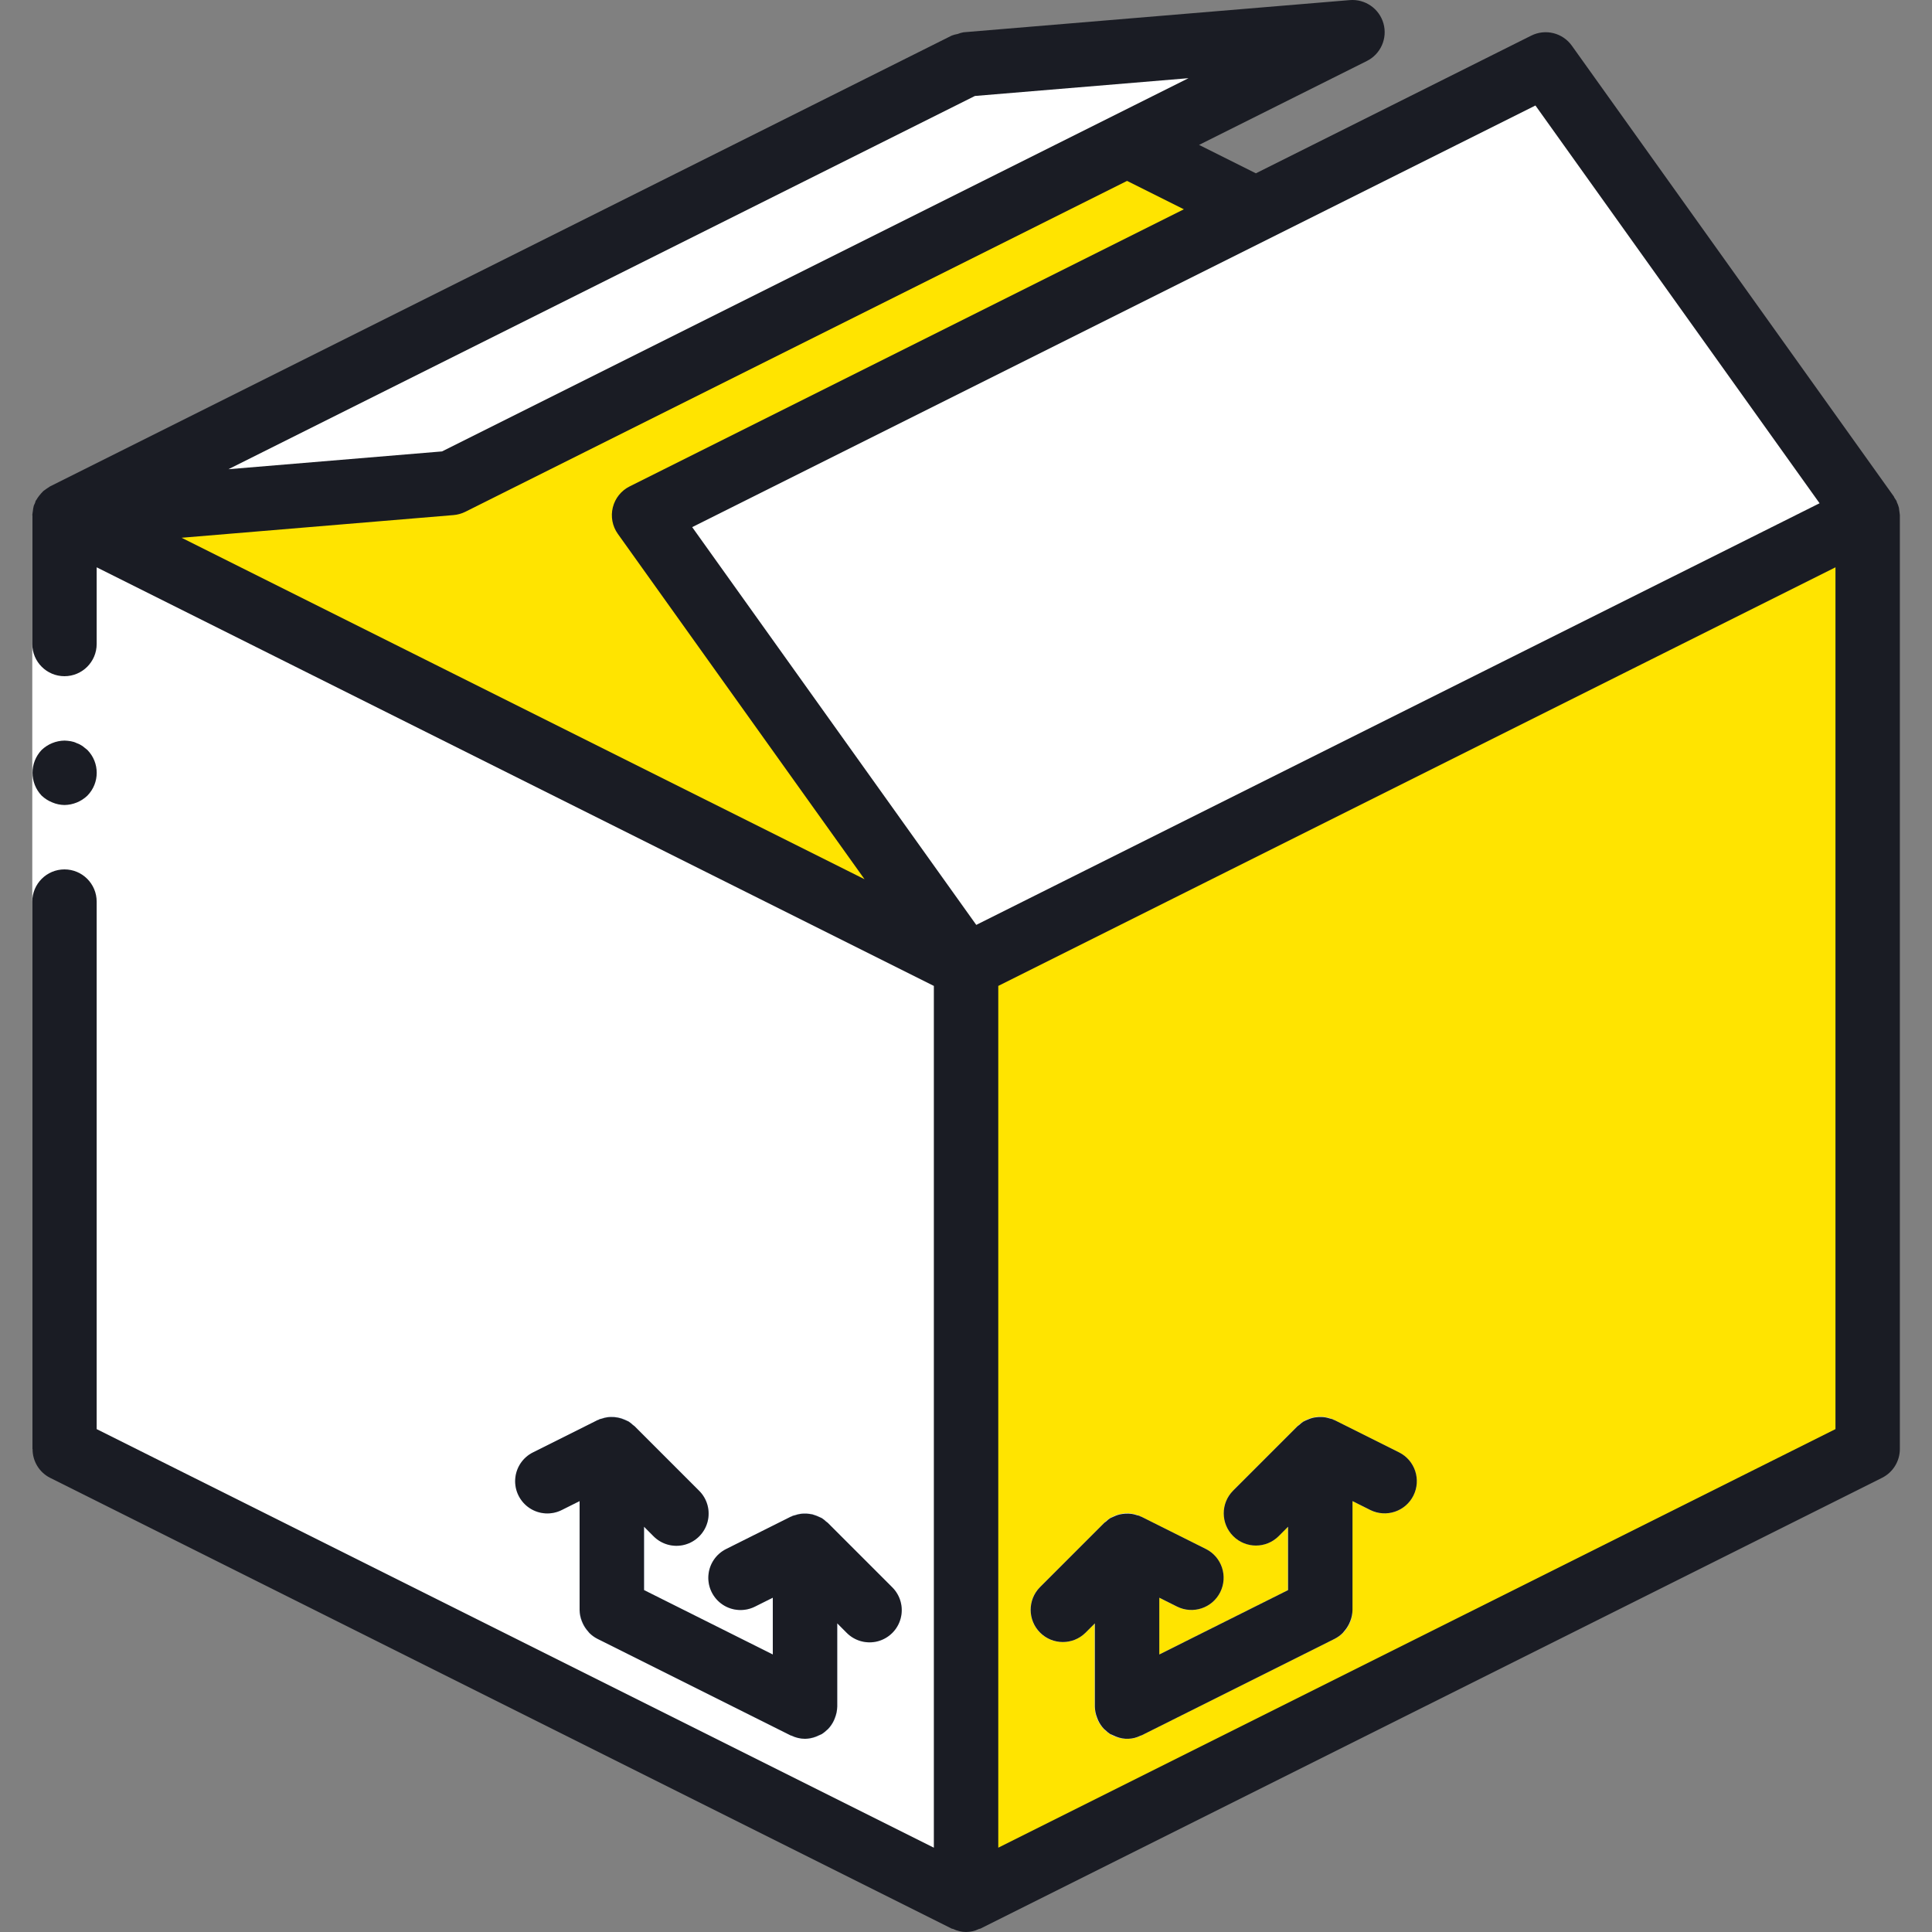
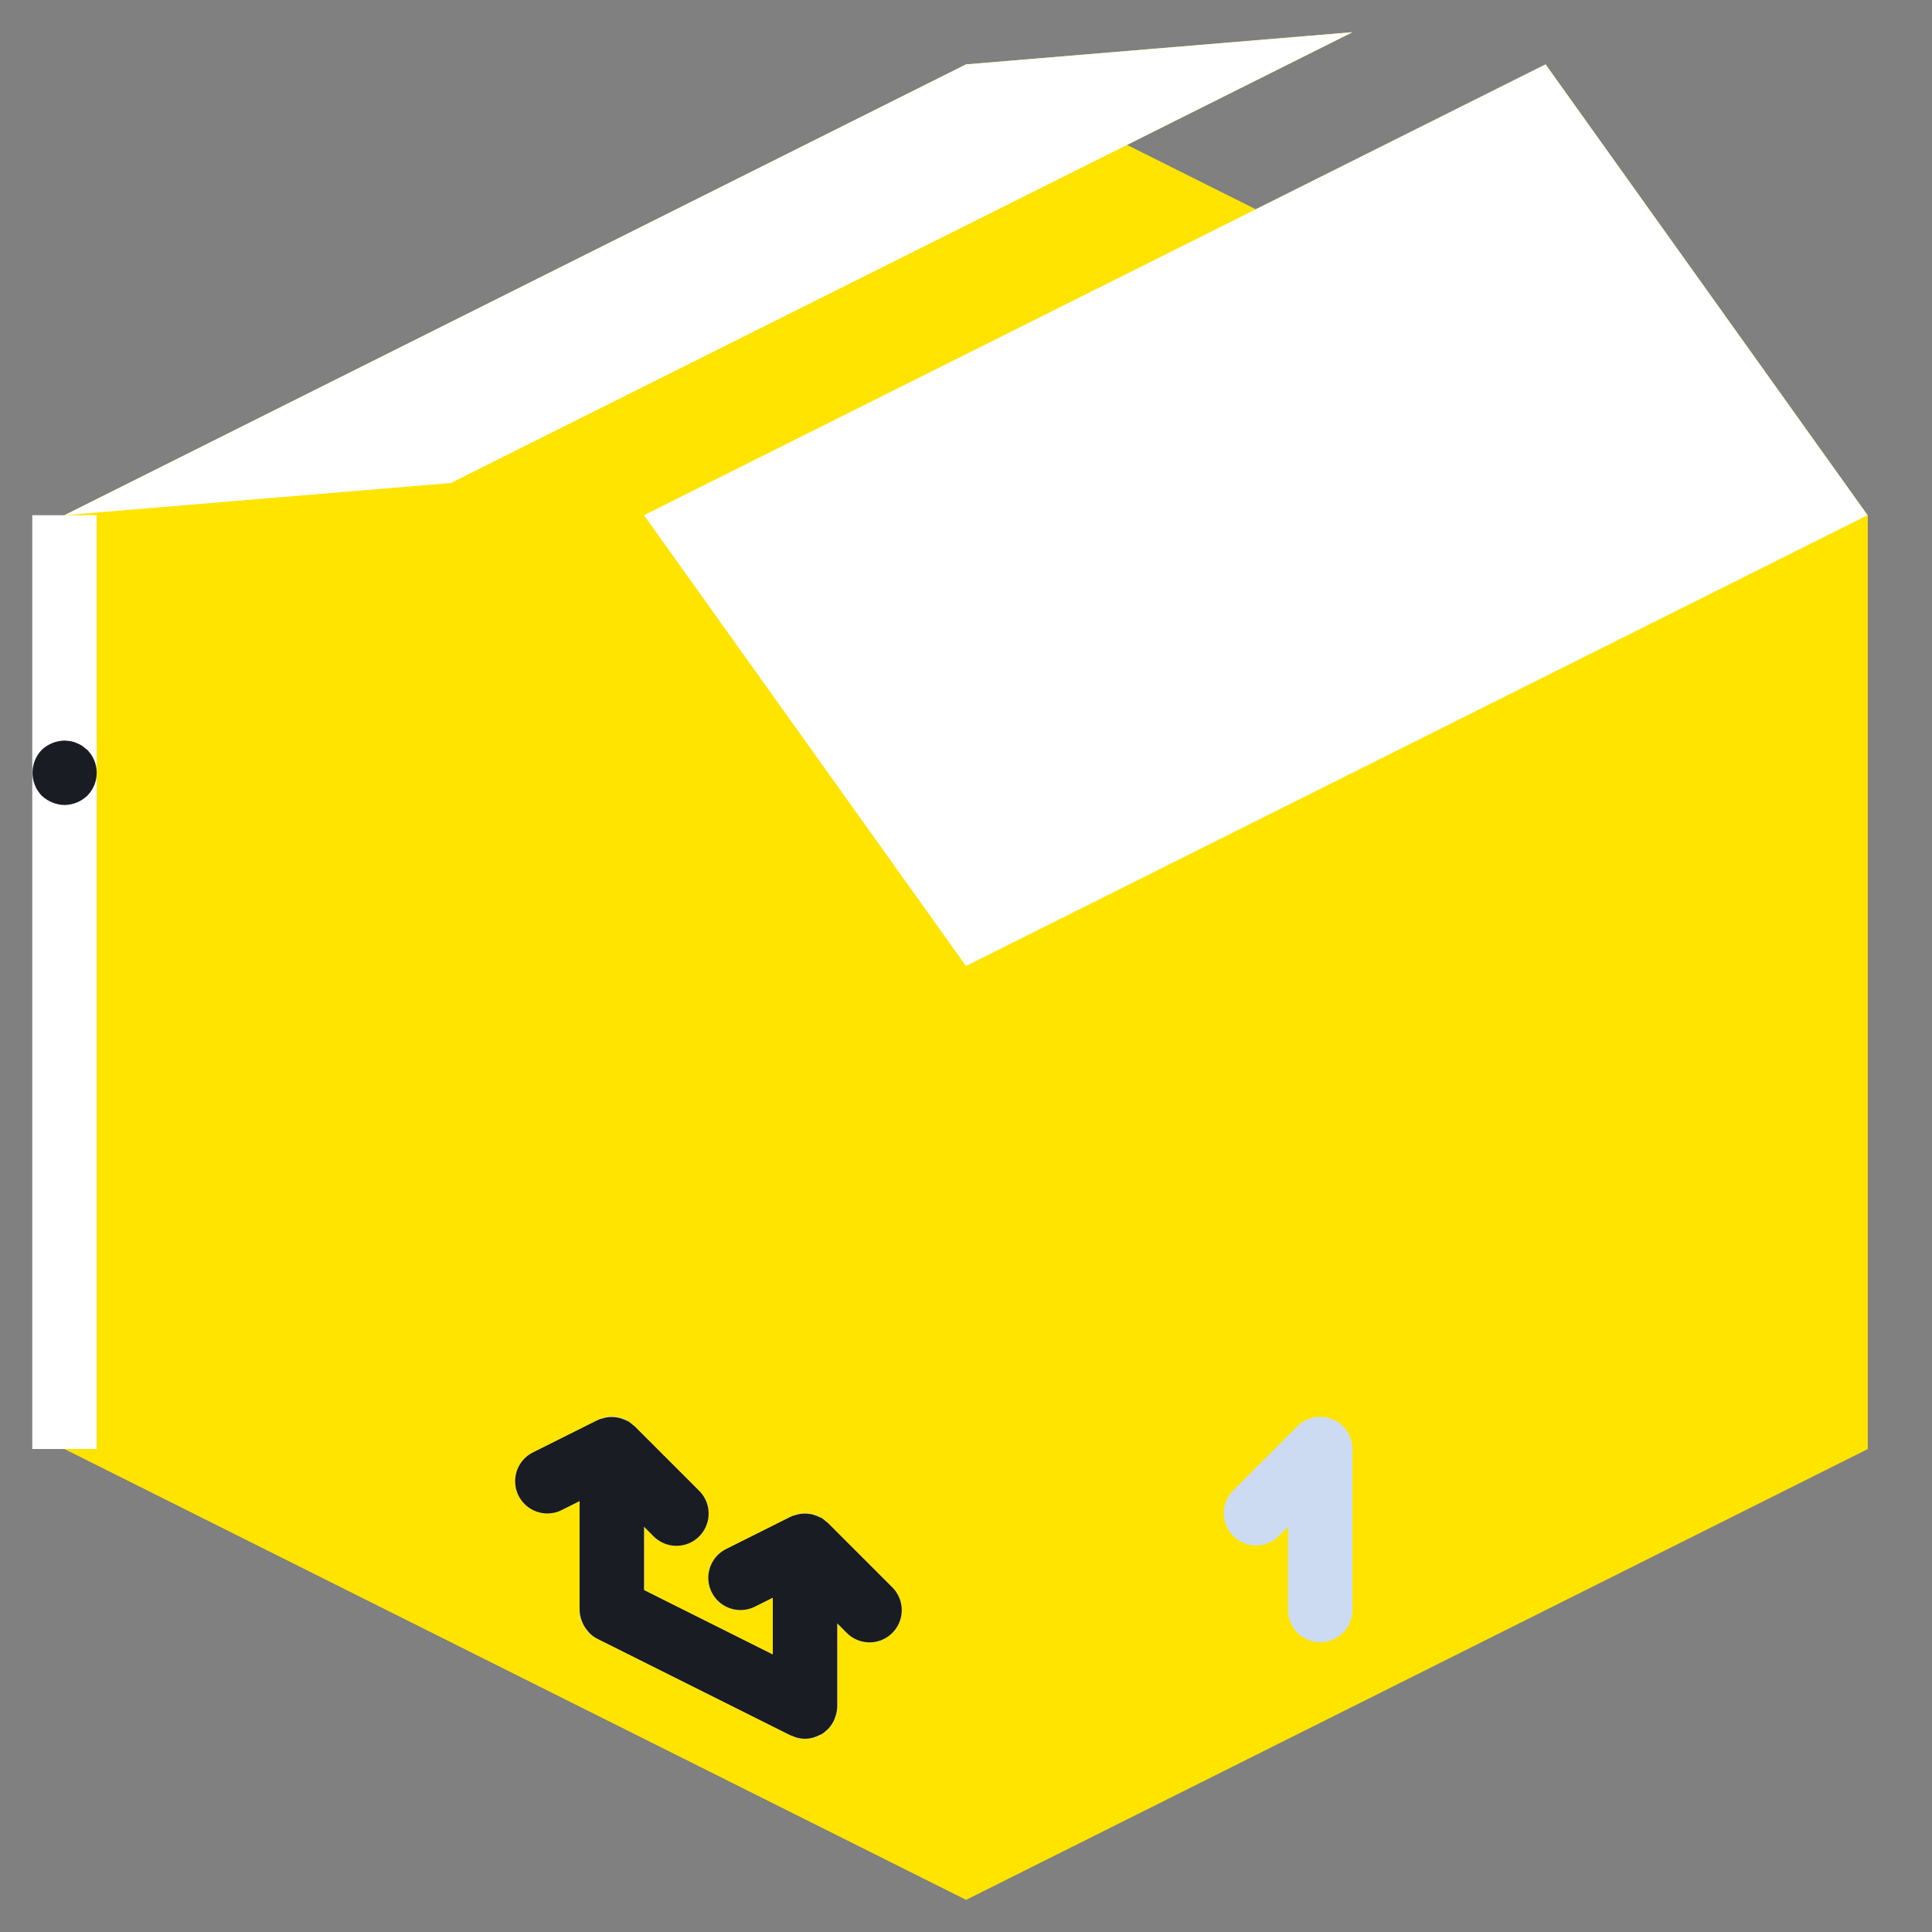
<svg xmlns="http://www.w3.org/2000/svg" width="58" height="58" viewBox="0 0 58 58" fill="none">
  <rect x="0" y="0" width="58" height="58" fill="#808080" stroke="none" />
  <g>
    <path d="M46.4 1.933L37.7 6.283L33.834 4.35L40.6 0.967L29 1.933L1.934 15.467V43.5L29 57.033L56.067 43.5V15.467L46.4 1.933Z" fill="#FFE400" />
-     <path d="M29 29V57.033L1.934 43.5V15.467L29 29Z" fill="white" />
    <path d="M56.067 15.467V43.5L29 57.033V29L56.067 15.467Z" fill="#FFE400" />
    <path d="M56.065 15.467L28.999 29L19.332 15.467L46.399 1.933L56.065 15.467Z" fill="white" />
    <path d="M40.6 0.967L13.534 14.5L1.934 15.467L29 1.933L40.6 0.967Z" fill="white" />
    <path d="M24.166 52.2C23.91 52.2 23.664 52.099 23.482 51.917C23.301 51.736 23.199 51.49 23.199 51.233V46.4C23.199 46.009 23.435 45.657 23.796 45.507C24.157 45.358 24.573 45.44 24.849 45.717L26.783 47.65C27.031 47.894 27.129 48.251 27.04 48.587C26.951 48.923 26.689 49.185 26.353 49.274C26.017 49.363 25.659 49.265 25.416 49.017L25.133 48.734V51.233C25.133 51.49 25.031 51.736 24.85 51.917C24.668 52.098 24.422 52.2 24.166 52.2Z" fill="#CCDBF2" />
    <path d="M18.369 49.3C18.113 49.3 17.867 49.198 17.685 49.017C17.504 48.836 17.402 48.59 17.402 48.333V43.5C17.402 43.109 17.638 42.757 17.999 42.607C18.36 42.457 18.776 42.54 19.052 42.817L20.986 44.75C21.234 44.993 21.332 45.351 21.243 45.687C21.154 46.023 20.892 46.285 20.556 46.374C20.22 46.463 19.863 46.365 19.619 46.117L19.336 45.834V48.333C19.336 48.59 19.234 48.836 19.053 49.017C18.872 49.198 18.626 49.3 18.369 49.3Z" fill="#CCDBF2" />
    <path d="M24.167 52.2C24.017 52.2 23.869 52.165 23.735 52.098L17.935 49.198C17.607 49.035 17.401 48.7 17.401 48.334V45.065L16.866 45.332C16.557 45.487 16.189 45.465 15.9 45.275C15.611 45.085 15.446 44.755 15.467 44.409C15.488 44.064 15.691 43.756 16.001 43.602L17.935 42.636C18.234 42.486 18.59 42.502 18.875 42.678C19.16 42.854 19.334 43.165 19.334 43.5V47.736L23.2 49.669V47.965L22.666 48.232C22.357 48.387 21.988 48.365 21.7 48.175C21.411 47.985 21.246 47.654 21.267 47.309C21.288 46.964 21.491 46.656 21.801 46.502L23.735 45.536C24.034 45.386 24.39 45.402 24.675 45.578C24.96 45.754 25.134 46.065 25.134 46.4V51.234C25.134 51.767 24.701 52.2 24.167 52.2Z" fill="#CCDBF2" />
-     <path d="M33.833 52.2C33.577 52.2 33.331 52.099 33.15 51.917C32.968 51.736 32.866 51.49 32.866 51.233V48.734L32.583 49.017C32.205 49.39 31.596 49.388 31.221 49.013C30.845 48.637 30.843 48.028 31.216 47.65L33.15 45.717C33.426 45.44 33.842 45.357 34.203 45.507C34.564 45.657 34.8 46.009 34.8 46.4V51.233C34.8 51.49 34.698 51.736 34.517 51.917C34.336 52.098 34.09 52.2 33.833 52.2Z" fill="#CCDBF2" />
-     <path d="M33.834 52.2C33.3 52.2 32.867 51.767 32.867 51.234V46.4C32.867 46.065 33.041 45.754 33.326 45.578C33.611 45.402 33.967 45.386 34.266 45.536L36.2 46.502C36.676 46.742 36.868 47.321 36.63 47.798C36.392 48.275 35.812 48.469 35.335 48.232L34.801 47.965V49.669L38.667 47.736V43.5C38.667 43.165 38.841 42.854 39.126 42.678C39.411 42.502 39.767 42.486 40.066 42.636L42 43.602C42.476 43.842 42.668 44.421 42.43 44.898C42.191 45.375 41.612 45.569 41.135 45.332L40.6 45.065V48.334C40.601 48.7 40.394 49.035 40.066 49.198L34.266 52.098C34.132 52.165 33.984 52.2 33.834 52.2Z" fill="#CCDBF2" />
    <path d="M39.634 49.3C39.378 49.3 39.132 49.198 38.95 49.017C38.769 48.836 38.667 48.59 38.667 48.333V45.834L38.384 46.117C38.006 46.49 37.397 46.488 37.021 46.112C36.646 45.737 36.644 45.128 37.017 44.75L38.95 42.816C39.227 42.54 39.643 42.457 40.004 42.607C40.365 42.757 40.601 43.109 40.601 43.5V48.333C40.601 48.59 40.499 48.836 40.318 49.017C40.136 49.198 39.89 49.3 39.634 49.3Z" fill="#CCDBF2" />
    <path d="M2.902 15.467V28.033V43.5H0.969V28.033V15.467H2.902Z" fill="white" />
-     <path d="M57.022 15.36C57.019 15.338 57.017 15.316 57.013 15.294C57.01 15.277 57.011 15.26 57.007 15.243C56.991 15.184 56.97 15.127 56.944 15.073C56.938 15.06 56.94 15.047 56.933 15.034C56.931 15.029 56.926 15.026 56.923 15.021C56.907 14.992 56.889 14.964 56.869 14.937C56.863 14.927 56.862 14.915 56.855 14.905L47.188 1.372C46.912 0.985 46.395 0.857 45.97 1.069L37.702 5.203L35.997 4.35L41.034 1.831C41.449 1.624 41.658 1.152 41.533 0.706C41.408 0.26 40.983 -0.035 40.522 0.003L28.941 0.968L28.94 0.969L28.922 0.97C28.863 0.981 28.805 0.998 28.749 1.02C28.688 1.03 28.628 1.047 28.57 1.069L1.503 14.602L1.494 14.608C1.481 14.615 1.471 14.625 1.459 14.632C1.42 14.655 1.383 14.681 1.348 14.708C1.332 14.721 1.314 14.729 1.299 14.743C1.275 14.766 1.253 14.79 1.232 14.815C1.21 14.838 1.192 14.861 1.174 14.885C1.143 14.924 1.115 14.965 1.091 15.008C1.085 15.018 1.076 15.024 1.071 15.034C1.062 15.051 1.064 15.069 1.057 15.085C1.051 15.099 1.044 15.113 1.039 15.127C1.032 15.145 1.021 15.161 1.015 15.18C1 15.236 0.99 15.293 0.985 15.351C0.982 15.378 0.975 15.404 0.974 15.431C0.973 15.443 0.969 15.454 0.969 15.467V19.333C0.969 19.867 1.402 20.3 1.935 20.3C2.469 20.3 2.902 19.867 2.902 19.333V17.031L28.035 29.598V55.469L2.902 42.903V27.067C2.902 26.533 2.469 26.1 1.935 26.1C1.402 26.1 0.969 26.533 0.969 27.067V43.5H0.978C0.975 43.865 1.178 44.2 1.503 44.365L28.57 57.898C28.584 57.905 28.6 57.902 28.615 57.909C28.859 58.03 29.145 58.03 29.389 57.909C29.404 57.902 29.42 57.905 29.434 57.898L56.501 44.365C56.828 44.201 57.035 43.866 57.035 43.5V15.467C57.035 15.454 57.031 15.442 57.031 15.429C57.03 15.406 57.024 15.384 57.022 15.36ZM46.095 3.167L54.625 15.108L29.308 27.766L20.78 15.825L46.095 3.167ZM35.54 6.283L18.903 14.602C18.65 14.728 18.465 14.959 18.397 15.234C18.329 15.508 18.384 15.799 18.549 16.029L25.954 26.395L5.451 16.144L13.616 15.463C13.738 15.453 13.857 15.419 13.968 15.365L33.835 5.431L35.54 6.283ZM13.269 13.552L6.858 14.086L29.268 2.881L35.68 2.347L13.269 13.552ZM55.102 42.903L29.969 55.469V29.598L55.102 17.031V42.903Z" fill="#1A1C24" />
    <path d="M1.937 24.167C2.192 24.163 2.438 24.063 2.623 23.886C2.997 23.505 2.997 22.895 2.623 22.514L2.478 22.398C2.424 22.361 2.366 22.331 2.304 22.31C2.249 22.282 2.19 22.263 2.13 22.253C2.066 22.242 2.001 22.235 1.937 22.233C1.681 22.237 1.436 22.337 1.25 22.514C0.885 22.898 0.885 23.501 1.25 23.886C1.343 23.973 1.451 24.042 1.569 24.089C1.685 24.139 1.81 24.165 1.937 24.167Z" fill="#1A1C24" />
    <path d="M19.617 46.117C19.86 46.364 20.218 46.463 20.554 46.374C20.89 46.285 21.152 46.023 21.241 45.687C21.33 45.351 21.232 44.993 20.984 44.75L19.05 42.816C19.035 42.801 19.016 42.793 19 42.779C18.961 42.742 18.919 42.708 18.875 42.678C18.865 42.672 18.854 42.669 18.844 42.663C18.814 42.648 18.783 42.634 18.752 42.622C18.619 42.563 18.475 42.535 18.33 42.541C18.297 42.541 18.265 42.544 18.232 42.548C18.174 42.557 18.117 42.571 18.062 42.591C18.041 42.598 18.018 42.598 17.997 42.607C17.987 42.611 17.98 42.618 17.971 42.623C17.959 42.628 17.946 42.629 17.935 42.635L16.001 43.602C15.691 43.756 15.488 44.063 15.467 44.409C15.446 44.754 15.611 45.084 15.9 45.275C16.189 45.465 16.557 45.487 16.866 45.331L17.4 45.064V48.333C17.403 48.448 17.426 48.561 17.468 48.668C17.479 48.697 17.491 48.725 17.505 48.752C17.545 48.834 17.596 48.909 17.656 48.976C17.671 48.992 17.681 49.011 17.697 49.026C17.767 49.095 17.847 49.153 17.935 49.198L23.735 52.098C23.743 52.102 23.753 52.1 23.761 52.104C23.888 52.166 24.026 52.198 24.167 52.2C24.281 52.197 24.393 52.175 24.499 52.133C24.557 52.107 24.616 52.081 24.675 52.055C24.728 52.02 24.777 51.98 24.823 51.936C24.833 51.925 24.846 51.919 24.856 51.908C24.931 51.83 24.992 51.739 25.037 51.641C25.048 51.616 25.057 51.592 25.066 51.567C25.108 51.461 25.131 51.347 25.134 51.233V48.733L25.417 49.017C25.66 49.263 26.017 49.361 26.353 49.272C26.688 49.182 26.95 48.921 27.038 48.586C27.128 48.251 27.03 47.893 26.784 47.65L24.85 45.716C24.835 45.701 24.816 45.693 24.8 45.679C24.761 45.642 24.719 45.608 24.675 45.578C24.665 45.571 24.653 45.569 24.643 45.563C24.562 45.523 24.479 45.491 24.393 45.465C24.362 45.458 24.331 45.453 24.299 45.449C24.242 45.441 24.185 45.438 24.128 45.441C24.096 45.441 24.064 45.444 24.033 45.448C23.974 45.457 23.917 45.471 23.861 45.491C23.84 45.498 23.818 45.498 23.797 45.507C23.787 45.511 23.78 45.518 23.771 45.522C23.759 45.528 23.746 45.529 23.734 45.535L21.801 46.502C21.491 46.656 21.287 46.963 21.266 47.309C21.245 47.654 21.41 47.984 21.699 48.175C21.988 48.365 22.357 48.386 22.666 48.231L23.2 47.964V49.669L19.334 47.735V45.833L19.617 46.117Z" fill="#1A1C24" />
-     <path d="M32.586 49.017L32.869 48.734V51.233C32.871 51.348 32.894 51.461 32.937 51.567C32.946 51.593 32.955 51.617 32.966 51.641C33.011 51.74 33.072 51.83 33.147 51.908C33.157 51.919 33.17 51.926 33.181 51.936C33.226 51.981 33.275 52.021 33.328 52.056C33.356 52.07 33.385 52.082 33.414 52.093C33.444 52.108 33.474 52.121 33.504 52.133C33.742 52.231 34.012 52.221 34.242 52.104C34.25 52.1 34.26 52.102 34.268 52.098L40.068 49.198C40.156 49.153 40.236 49.095 40.306 49.026C40.322 49.011 40.332 48.993 40.347 48.977C40.407 48.909 40.458 48.834 40.498 48.753C40.511 48.724 40.524 48.697 40.535 48.668C40.578 48.561 40.6 48.448 40.603 48.333V45.064L41.137 45.331C41.614 45.568 42.194 45.375 42.432 44.898C42.67 44.421 42.478 43.841 42.002 43.602L40.068 42.635C40.057 42.629 40.044 42.628 40.033 42.623C40.023 42.618 40.016 42.611 40.006 42.607C39.983 42.597 39.959 42.597 39.937 42.589C39.884 42.572 39.831 42.558 39.776 42.549C39.739 42.544 39.703 42.541 39.666 42.541C39.615 42.539 39.564 42.541 39.513 42.548C39.476 42.552 39.44 42.559 39.404 42.567C39.353 42.58 39.304 42.598 39.256 42.62C39.223 42.633 39.19 42.647 39.158 42.664C39.149 42.669 39.138 42.672 39.128 42.678C39.084 42.708 39.042 42.741 39.004 42.778C38.988 42.792 38.968 42.801 38.953 42.816L37.019 44.75C36.643 45.127 36.644 45.738 37.021 46.115C37.398 46.492 38.008 46.493 38.386 46.117L38.669 45.833V47.736L34.803 49.669V47.964L35.337 48.231C35.814 48.468 36.394 48.275 36.632 47.798C36.87 47.321 36.678 46.741 36.202 46.502L34.268 45.535C34.257 45.529 34.244 45.528 34.232 45.523C34.223 45.518 34.216 45.511 34.206 45.507C34.184 45.498 34.16 45.497 34.138 45.49C34.085 45.471 34.03 45.458 33.974 45.449C33.852 45.434 33.727 45.44 33.606 45.467C33.553 45.48 33.502 45.499 33.452 45.522C33.421 45.534 33.39 45.548 33.36 45.563C33.35 45.569 33.338 45.571 33.328 45.578C33.283 45.608 33.241 45.642 33.202 45.68C33.187 45.693 33.167 45.702 33.153 45.716L31.219 47.65C30.847 48.028 30.849 48.636 31.224 49.011C31.6 49.387 32.208 49.389 32.586 49.017Z" fill="#1A1C24" />
  </g>
  <defs>
    <clipPath>
      <rect width="58" height="58" fill="white" />
    </clipPath>
  </defs>
</svg>